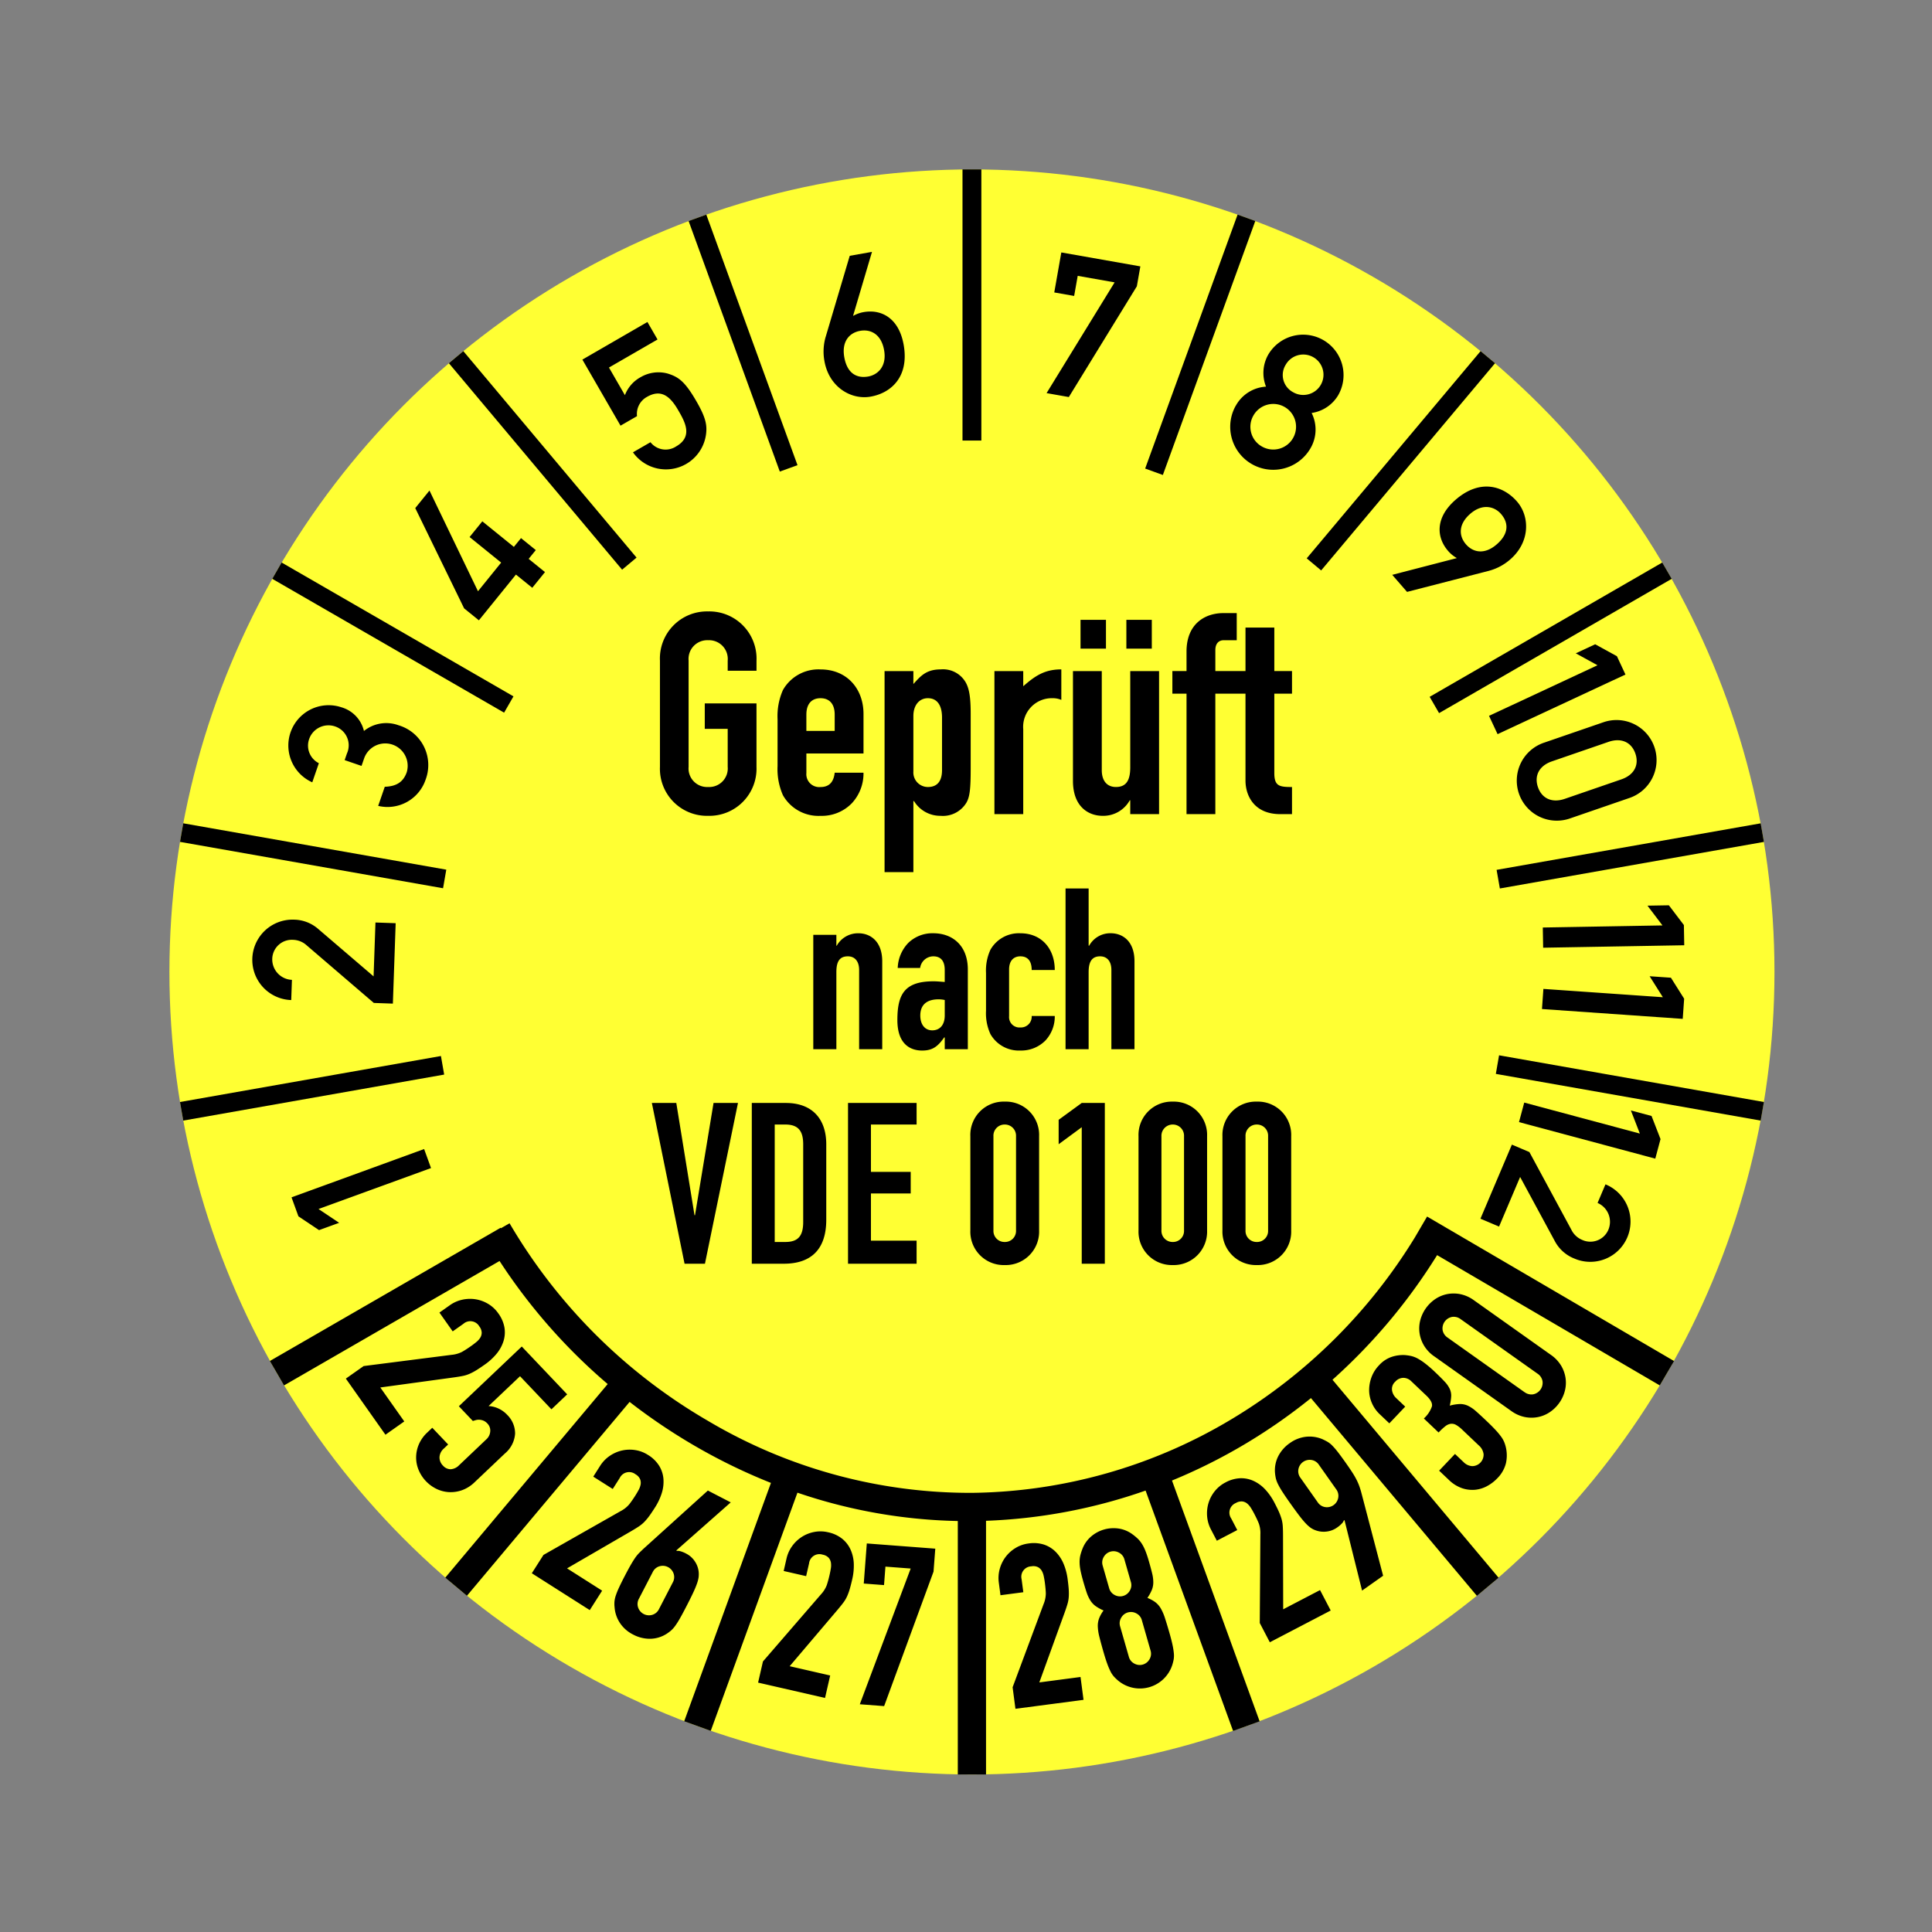
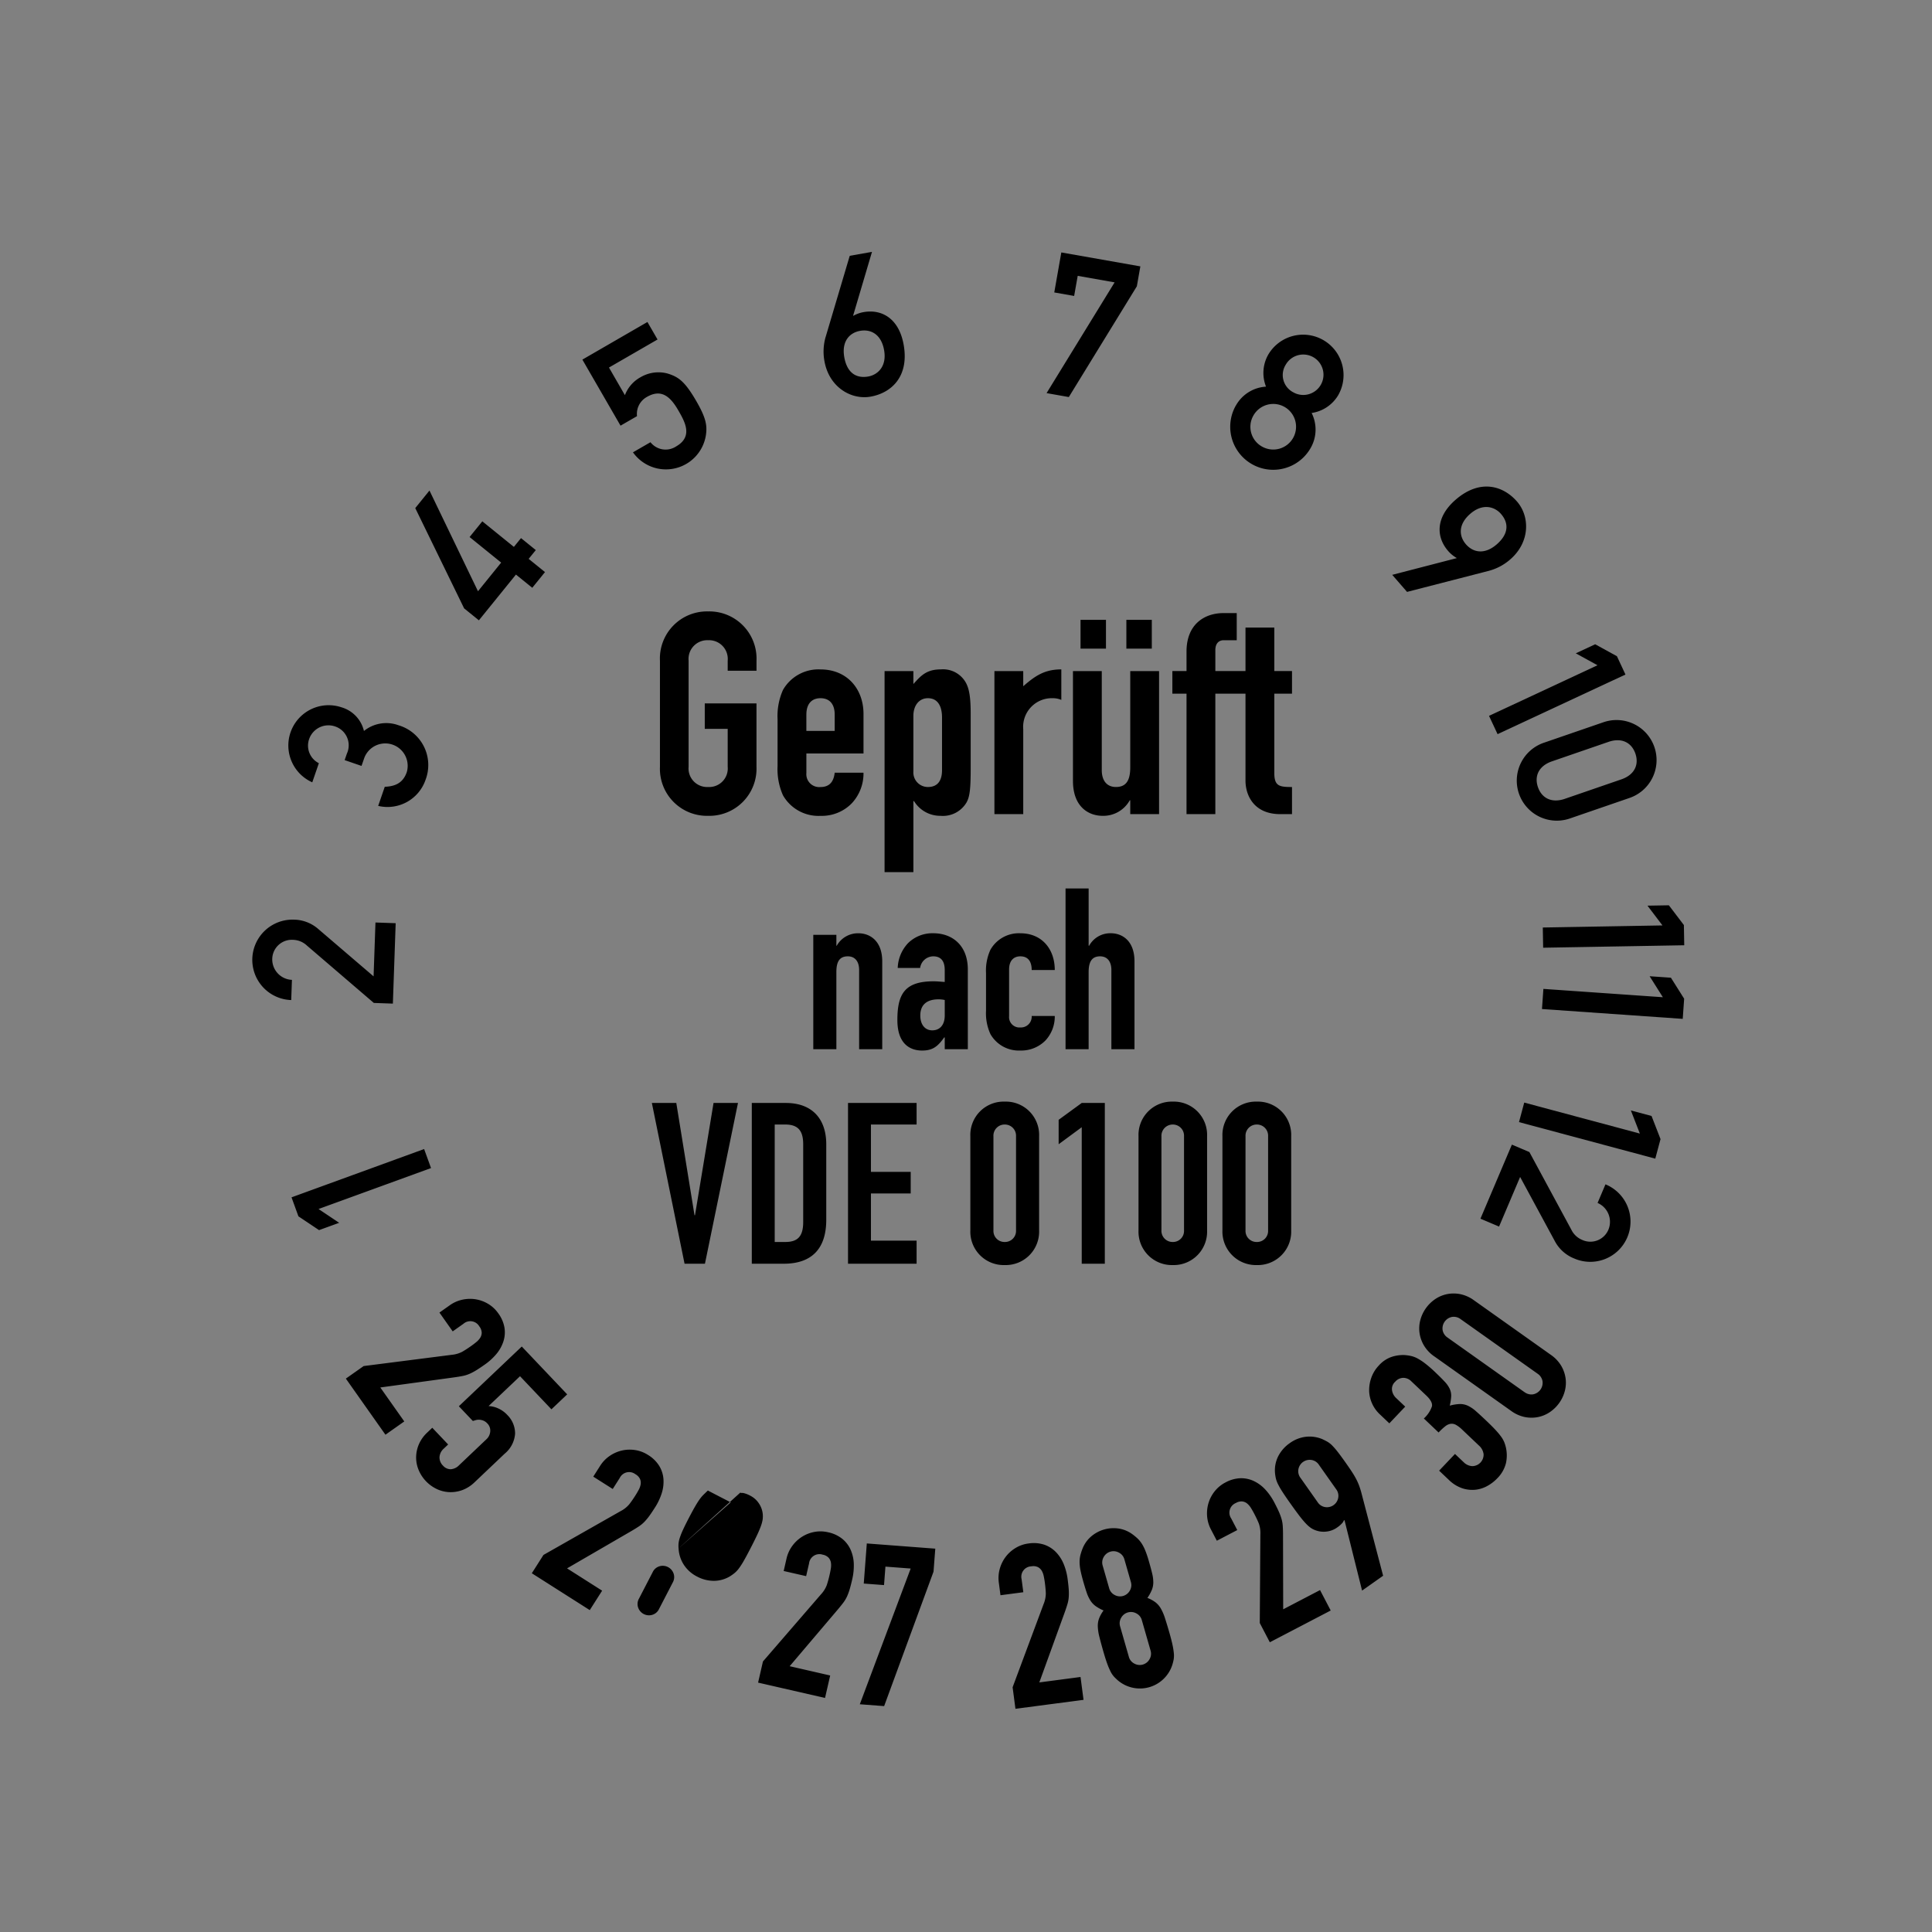
<svg xmlns="http://www.w3.org/2000/svg" width="325" height="325" viewBox="0 0 325 325">
  <rect x="0" y="0" width="325" height="325" fill="#808080" stroke="none" />
  <g id="MJPS27" transform="translate(0.5 -0.5)">
    <rect id="Rechteck_188" data-name="Rechteck 188" width="325" height="325" transform="translate(-0.5 0.5)" fill="#e82121" opacity="0" />
-     <circle id="Ellipse_70" data-name="Ellipse 70" cx="135" cy="135" r="135" transform="translate(28 29)" fill="#ff3" />
-     <path id="Pfad_4378" data-name="Pfad 4378" d="M61.16,227.8l14.8-1.89a4.826,4.826,0,0,0,1.763-.5q.65-.364,1.55-1c.269-.19.546-.4.832-.633a3.12,3.12,0,0,0,.671-.73,1.64,1.64,0,0,0,.256-.855,1.811,1.811,0,0,0-.4-1.065,1.751,1.751,0,0,0-2.679-.435l-1.8,1.271L73.921,218.8l1.738-1.227a5.737,5.737,0,0,1,2.126-.942,6.073,6.073,0,0,1,2.233-.065,5.949,5.949,0,0,1,2.1.772,5.538,5.538,0,0,1,1.7,1.589,5.682,5.682,0,0,1,1.05,2.445,5.01,5.01,0,0,1-.2,2.325,6.332,6.332,0,0,1-1.178,2.087,10.075,10.075,0,0,1-1.925,1.754q-.807.568-1.373.922a9.9,9.9,0,0,1-1.128.609,5.592,5.592,0,0,1-1.213.391q-.649.134-1.627.264L63.975,231.4l4.032,5.713-3.167,2.235-6.661-9.439,2.981-2.1Zm31.606,7.27,2.646-2.512-7.639-8.048L77.189,234.558l2.354,2.481.448-.136a1.9,1.9,0,0,1,.606-.079,2.21,2.21,0,0,1,.682.139,1.857,1.857,0,0,1,.7.489,1.687,1.687,0,0,1,.489,1.343,1.981,1.981,0,0,1-.639,1.314l-4.6,4.369a2.153,2.153,0,0,1-1.4.676,1.717,1.717,0,0,1-1.315-.613,1.925,1.925,0,0,1-.581-1.413,2.079,2.079,0,0,1,.737-1.459l.717-.68-2.669-2.811-.827.785a5.922,5.922,0,0,0-1.437,2.018A5.7,5.7,0,0,0,70,243.16a5.474,5.474,0,0,0,.428,2.135,6.183,6.183,0,0,0,3.008,3.17,5.5,5.5,0,0,0,2.109.539,5.69,5.69,0,0,0,2.2-.333,5.91,5.91,0,0,0,2.091-1.329l5.071-4.814a4.793,4.793,0,0,0,1.741-3.355,4.382,4.382,0,0,0-1.328-3.166,4.662,4.662,0,0,0-1.544-1.1,4.334,4.334,0,0,0-1.59-.377l5.292-5.023,5.285,5.568Zm-1.343,24.5L104.4,252.2a4.8,4.8,0,0,0,1.441-1.133,18.33,18.33,0,0,0,1.053-1.514q.266-.417.529-.9a3.11,3.11,0,0,0,.343-.93,1.65,1.65,0,0,0-.087-.889A1.822,1.822,0,0,0,106.9,246a1.75,1.75,0,0,0-2.643.616l-1.183,1.86L99.8,246.4l1.142-1.8a5.722,5.722,0,0,1,1.608-1.679,6.077,6.077,0,0,1,2.041-.909,5.934,5.934,0,0,1,2.239-.085,5.516,5.516,0,0,1,2.178.823,5.67,5.67,0,0,1,1.9,1.862,5,5,0,0,1,.7,2.225,6.336,6.336,0,0,1-.3,2.378,10.075,10.075,0,0,1-1.114,2.354q-.531.832-.919,1.374a9.84,9.84,0,0,1-.812.993,5.606,5.606,0,0,1-.973.822q-.55.371-1.4.863l-10.7,6.209,5.9,3.752-2.08,3.27-9.748-6.2,1.958-3.079Zm21.746,4.638a1.83,1.83,0,0,0,.14-1.511,1.929,1.929,0,0,0-2.362-1.222,1.833,1.833,0,0,0-1.152.987l-2.306,4.455a1.836,1.836,0,0,0-.14,1.51,1.929,1.929,0,0,0,2.363,1.223,1.832,1.832,0,0,0,1.152-.987l2.305-4.455Zm.619-5.413,9.137-8.065-3.848-1.991L108.3,258.486q-.414.386-.767.738a6.008,6.008,0,0,0-.691.839q-.339.489-.747,1.2t-.986,1.822q-.612,1.18-.971,1.958a12.812,12.812,0,0,0-.545,1.344,4.567,4.567,0,0,0-.226,1.016,4.95,4.95,0,0,0,.02.995,5.516,5.516,0,0,0,.906,2.629,5.739,5.739,0,0,0,2.208,1.935,5.967,5.967,0,0,0,2.863.711,5.248,5.248,0,0,0,2.7-.787,7.09,7.09,0,0,0,.79-.576,4.628,4.628,0,0,0,.7-.772,12.693,12.693,0,0,0,.782-1.221q.426-.742,1.038-1.923.733-1.417,1.18-2.363t.676-1.6a5.566,5.566,0,0,0,.287-1.092,4.2,4.2,0,0,0,.013-.935,3.848,3.848,0,0,0-.638-1.742,3.792,3.792,0,0,0-1.461-1.312,4.634,4.634,0,0,0-.972-.4,1.511,1.511,0,0,0-.636-.051l-.033-.1Zm14.551,18.7,9.76-11.291a4.823,4.823,0,0,0,.979-1.55,18.177,18.177,0,0,0,.485-1.779q.111-.482.2-1.027a3.126,3.126,0,0,0,.013-.991,1.657,1.657,0,0,0-.38-.809,1.821,1.821,0,0,0-1.011-.524,1.75,1.75,0,0,0-2.284,1.465l-.493,2.148-3.778-.865.475-2.075a5.717,5.717,0,0,1,.954-2.12,6.043,6.043,0,0,1,1.62-1.54,5.94,5.94,0,0,1,2.08-.829,5.537,5.537,0,0,1,2.329.047,5.681,5.681,0,0,1,2.414,1.118,5.009,5.009,0,0,1,1.406,1.862,6.347,6.347,0,0,1,.516,2.341,10.015,10.015,0,0,1-.262,2.591q-.22.961-.406,1.6a9.949,9.949,0,0,1-.433,1.207,5.571,5.571,0,0,1-.642,1.1q-.4.533-1.035,1.283l-8.008,9.431,6.815,1.562-.866,3.778-11.26-2.58.815-3.556Zm24.852-15.637-4.244-.322-.236,3.107-3.41-.259.512-6.745,11.519.875-.294,3.865L148.729,285l-4.093-.31,8.555-22.826Zm17.149,19.975,5.21-13.986a4.831,4.831,0,0,0,.377-1.794q-.021-.744-.165-1.837-.064-.489-.175-1.031a3.121,3.121,0,0,0-.333-.933,1.646,1.646,0,0,0-.638-.625,1.818,1.818,0,0,0-1.13-.139,1.75,1.75,0,0,0-1.631,2.17l.288,2.185-3.843.506-.278-2.11a5.72,5.72,0,0,1,.155-2.32,6.018,6.018,0,0,1,.981-2.007,5.922,5.922,0,0,1,1.661-1.5,5.505,5.505,0,0,1,2.2-.768,5.674,5.674,0,0,1,2.653.206,5.017,5.017,0,0,1,1.967,1.254,6.355,6.355,0,0,1,1.3,2.014,10.081,10.081,0,0,1,.658,2.52c.085.652.145,1.2.178,1.643a10.036,10.036,0,0,1,.015,1.282,5.585,5.585,0,0,1-.218,1.256q-.185.637-.522,1.563l-4.217,11.633,6.932-.914.506,3.844-11.453,1.508-.476-3.617Zm18.805-21.514a1.806,1.806,0,0,0-.921-1.14,1.881,1.881,0,0,0-2.556.734,1.807,1.807,0,0,0-.176,1.454l1.09,3.8a1.808,1.808,0,0,0,.92,1.139,1.88,1.88,0,0,0,2.557-.734,1.8,1.8,0,0,0,.176-1.454l-1.09-3.8Zm2.935,10.227a1.8,1.8,0,0,0-.92-1.139,1.878,1.878,0,0,0-2.557.733,1.807,1.807,0,0,0-.176,1.454l1.468,5.114a1.8,1.8,0,0,0,.92,1.139,1.88,1.88,0,0,0,2.557-.734,1.8,1.8,0,0,0,.175-1.453l-1.467-5.114Zm-9.894-6.649q.334,1.168.6,1.962a6.321,6.321,0,0,0,.628,1.362,3.458,3.458,0,0,0,.886.951,7.251,7.251,0,0,0,1.34.742,5.746,5.746,0,0,0-.747,1.322,3.582,3.582,0,0,0-.221,1.368,8.228,8.228,0,0,0,.269,1.761q.252,1.016.671,2.476.345,1.2.626,1.975a12.336,12.336,0,0,0,.557,1.322,3.926,3.926,0,0,0,.594.9,8.18,8.18,0,0,0,.734.7,5.725,5.725,0,0,0,9.058-2.6,8.225,8.225,0,0,0,.252-.982,3.946,3.946,0,0,0,.028-1.075,12.568,12.568,0,0,0-.229-1.417q-.171-.8-.516-2.007-.42-1.461-.745-2.455a8.259,8.259,0,0,0-.706-1.636,3.6,3.6,0,0,0-.912-1.042,5.764,5.764,0,0,0-1.335-.724,7.2,7.2,0,0,0,.742-1.34,3.443,3.443,0,0,0,.247-1.276,6.239,6.239,0,0,0-.19-1.487q-.193-.816-.529-1.983-.3-1.061-.592-1.788a7.086,7.086,0,0,0-.61-1.228,4.736,4.736,0,0,0-.7-.866,9.017,9.017,0,0,0-.883-.735,5.238,5.238,0,0,0-2.251-.955,5.812,5.812,0,0,0-4.748,1.363,5.229,5.229,0,0,0-1.4,2,9.1,9.1,0,0,0-.359,1.092,4.765,4.765,0,0,0-.137,1.107,7.1,7.1,0,0,0,.135,1.364q.143.771.446,1.829Zm29.733,7.126.1-14.925a4.8,4.8,0,0,0-.261-1.814q-.274-.691-.785-1.669-.228-.438-.517-.909a3.1,3.1,0,0,0-.634-.762,1.649,1.649,0,0,0-.814-.369,1.813,1.813,0,0,0-1.108.258,1.748,1.748,0,0,0-.788,2.6l1.02,1.954-3.437,1.793-.985-1.887a5.747,5.747,0,0,1-.65-2.232,6.046,6.046,0,0,1,.234-2.222,5.9,5.9,0,0,1,1.045-1.981,5.529,5.529,0,0,1,1.8-1.476,5.679,5.679,0,0,1,2.563-.716,5.007,5.007,0,0,1,2.278.505,6.329,6.329,0,0,1,1.911,1.445,10.022,10.022,0,0,1,1.482,2.142q.457.876.731,1.483a9.888,9.888,0,0,1,.454,1.2,5.555,5.555,0,0,1,.226,1.254q.045.663.045,1.648l.028,12.373,6.2-3.234,1.794,3.436-10.242,5.344-1.688-3.234Zm9.741-20.32a1.834,1.834,0,0,0,1.276.821,1.926,1.926,0,0,0,2.173-1.534,1.827,1.827,0,0,0-.344-1.477l-2.893-4.1a1.828,1.828,0,0,0-1.276-.82,1.928,1.928,0,0,0-2.173,1.533,1.834,1.834,0,0,0,.345,1.478l2.892,4.1Zm4.519,3.044,2.95,11.824,3.539-2.5-3.683-14.051q-.151-.545-.317-1.009a9.752,9.752,0,0,0-.427-1,12.8,12.8,0,0,0-.7-1.226q-.439-.689-1.163-1.714-.767-1.086-1.291-1.763a12.8,12.8,0,0,0-.941-1.1,3.938,3.938,0,0,0-.814-.659q-.4-.231-.876-.451a5.526,5.526,0,0,0-2.752-.407,5.727,5.727,0,0,0-2.734,1.069,5.976,5.976,0,0,0-1.95,2.213,5.246,5.246,0,0,0-.543,2.756,7.028,7.028,0,0,0,.146.966,4.635,4.635,0,0,0,.364.976,12.84,12.84,0,0,0,.724,1.257q.462.72,1.228,1.807.921,1.3,1.554,2.136t1.106,1.336a5.918,5.918,0,0,0,.848.773,3.334,3.334,0,0,0,.812.427,3.871,3.871,0,0,0,1.841.236,3.8,3.8,0,0,0,1.837-.692,4.615,4.615,0,0,0,.8-.68,1.515,1.515,0,0,0,.339-.542l.106.019Zm13.345-17.134a4.9,4.9,0,0,0,1.358-2.038q.154-.77-.947-1.816l-2.535-2.408a1.89,1.89,0,0,0-1.346-.57,1.842,1.842,0,0,0-1.341.639,1.639,1.639,0,0,0-.539,1.506,2.244,2.244,0,0,0,.609,1.18l1.6,1.518-2.669,2.811-1.626-1.544a5.625,5.625,0,0,1-1.311-1.875,5.446,5.446,0,0,1-.46-2.165,6.236,6.236,0,0,1,.4-2.188,5.735,5.735,0,0,1,1.239-1.967,5.07,5.07,0,0,1,2.273-1.483,6.105,6.105,0,0,1,2.01-.267,7.524,7.524,0,0,1,1.133.159,4.37,4.37,0,0,1,1.113.428,9.82,9.82,0,0,1,1.285.854,21.1,21.1,0,0,1,1.65,1.436q1.02.968,1.614,1.611a4.574,4.574,0,0,1,.851,1.228,2.72,2.72,0,0,1,.233,1.217,8.78,8.78,0,0,1-.241,1.579,7.276,7.276,0,0,1,1.726-.273,3.083,3.083,0,0,1,1.325.288,5.677,5.677,0,0,1,1.341.906q.7.613,1.748,1.608.964.915,1.559,1.559a12.081,12.081,0,0,1,.943,1.131,4.586,4.586,0,0,1,.521.914,6.379,6.379,0,0,1,.294.96,6.086,6.086,0,0,1,0,2.567,5.508,5.508,0,0,1-1.506,2.606,6.794,6.794,0,0,1-1.554,1.2,5.3,5.3,0,0,1-2,.67,5.376,5.376,0,0,1-2.25-.224,5.988,5.988,0,0,1-2.336-1.459l-1.6-1.517,2.669-2.811,1.46,1.387a2.211,2.211,0,0,0,1.442.662,1.927,1.927,0,0,0,1.91-2.012,2.32,2.32,0,0,0-.79-1.458l-2.811-2.669a5.112,5.112,0,0,0-1.028-.793,1.483,1.483,0,0,0-.892-.192,1.9,1.9,0,0,0-.917.413A10.175,10.175,0,0,0,242,238.973l-2.48-2.355Zm16.933-4.428a1.913,1.913,0,0,0,1.439.369,1.973,1.973,0,0,0,1.583-2.231,1.919,1.919,0,0,0-.823-1.237L245.7,219.9a1.913,1.913,0,0,0-1.439-.369,1.974,1.974,0,0,0-1.583,2.232A1.919,1.919,0,0,0,243.5,223l12.955,9.191Zm-15.2-6.03,12.955,9.192a5.92,5.92,0,0,0,2.258,1.019,5.712,5.712,0,0,0,2.225.018,5.491,5.491,0,0,0,2.011-.833,6.181,6.181,0,0,0,2.529-3.564,5.47,5.47,0,0,0,.121-2.174,5.681,5.681,0,0,0-.751-2.093,5.906,5.906,0,0,0-1.709-1.8l-12.954-9.191a5.905,5.905,0,0,0-2.259-1.02,5.707,5.707,0,0,0-2.224-.018,5.5,5.5,0,0,0-2.012.833,6.185,6.185,0,0,0-2.528,3.564,5.47,5.47,0,0,0-.121,2.174,5.674,5.674,0,0,0,.751,2.094A5.911,5.911,0,0,0,241.259,226.16Z" transform="translate(-0.5 2.5)" fill-rule="evenodd" />
-     <path id="Pfad_4013" data-name="Pfad 4013" d="M-324.659,232.5V189.864a88.635,88.635,0,0,1-26.976-4.767l-14.583,40.069-4.465-1.617,14.592-40.094a96.442,96.442,0,0,1-12.942-6.308,98.969,98.969,0,0,1-10.835-7.318l-27.364,32.611-3.646-3.05,27.324-32.565a96.192,96.192,0,0,1-18.191-20.7L-438,167.055l-2.38-4.111,38.819-22.412.047.081,1.45-.834a92.448,92.448,0,0,0,33.416,33.258A86.493,86.493,0,0,0-322.3,185.128a86.736,86.736,0,0,0,43.7-12.4,91.061,91.061,0,0,0,30.814-30.545l2.069-3.536,41.545,24.306-2.4,4.1-37.458-21.915a96.132,96.132,0,0,1-17.6,20.963l27.938,33.3-3.647,3.051-27.913-33.266a94.805,94.805,0,0,1-10.917,7.626,93.072,93.072,0,0,1-12.46,6.242l14.743,40.506-4.465,1.618-14.718-40.435a90.955,90.955,0,0,1-26.842,5.084V232.5Zm90.508-117.851.544-3.126,44.551,7.856-.545,3.126ZM-455.5,119.38l43.894-7.739.544,3.125-43.892,7.739Zm221.477-39.053L-189.6,72.5l.545,3.125-44.42,7.833ZM-455.5,75.62l.546-3.125,44.249,7.8-.545,3.126Zm210.216-24.4,39.126-22.59,1.588,2.741L-243.7,53.96ZM-439.979,31.37l1.575-2.741,39,22.514-1.576,2.741Zm174.013-3.445,29.248-34.858,2.431,2.033-29.249,34.858ZM-410.27-4.9l2.432-2.033L-378.7,27.8l-2.43,2.033Zm117.128,17.72L-277.594-29.9l2.977,1.079L-290.165,13.9Zm-76.8-41.639,2.977-1.079,15.34,42.148-2.976,1.079Zm46.073,36.924V-37.5h3.174V8.105Z" transform="translate(485.28 66.5)" />
+     <path id="Pfad_4378" data-name="Pfad 4378" d="M61.16,227.8l14.8-1.89a4.826,4.826,0,0,0,1.763-.5q.65-.364,1.55-1c.269-.19.546-.4.832-.633a3.12,3.12,0,0,0,.671-.73,1.64,1.64,0,0,0,.256-.855,1.811,1.811,0,0,0-.4-1.065,1.751,1.751,0,0,0-2.679-.435l-1.8,1.271L73.921,218.8l1.738-1.227a5.737,5.737,0,0,1,2.126-.942,6.073,6.073,0,0,1,2.233-.065,5.949,5.949,0,0,1,2.1.772,5.538,5.538,0,0,1,1.7,1.589,5.682,5.682,0,0,1,1.05,2.445,5.01,5.01,0,0,1-.2,2.325,6.332,6.332,0,0,1-1.178,2.087,10.075,10.075,0,0,1-1.925,1.754q-.807.568-1.373.922a9.9,9.9,0,0,1-1.128.609,5.592,5.592,0,0,1-1.213.391q-.649.134-1.627.264L63.975,231.4l4.032,5.713-3.167,2.235-6.661-9.439,2.981-2.1Zm31.606,7.27,2.646-2.512-7.639-8.048L77.189,234.558l2.354,2.481.448-.136a1.9,1.9,0,0,1,.606-.079,2.21,2.21,0,0,1,.682.139,1.857,1.857,0,0,1,.7.489,1.687,1.687,0,0,1,.489,1.343,1.981,1.981,0,0,1-.639,1.314l-4.6,4.369a2.153,2.153,0,0,1-1.4.676,1.717,1.717,0,0,1-1.315-.613,1.925,1.925,0,0,1-.581-1.413,2.079,2.079,0,0,1,.737-1.459l.717-.68-2.669-2.811-.827.785a5.922,5.922,0,0,0-1.437,2.018A5.7,5.7,0,0,0,70,243.16a5.474,5.474,0,0,0,.428,2.135,6.183,6.183,0,0,0,3.008,3.17,5.5,5.5,0,0,0,2.109.539,5.69,5.69,0,0,0,2.2-.333,5.91,5.91,0,0,0,2.091-1.329l5.071-4.814a4.793,4.793,0,0,0,1.741-3.355,4.382,4.382,0,0,0-1.328-3.166,4.662,4.662,0,0,0-1.544-1.1,4.334,4.334,0,0,0-1.59-.377l5.292-5.023,5.285,5.568Zm-1.343,24.5L104.4,252.2a4.8,4.8,0,0,0,1.441-1.133,18.33,18.33,0,0,0,1.053-1.514q.266-.417.529-.9a3.11,3.11,0,0,0,.343-.93,1.65,1.65,0,0,0-.087-.889A1.822,1.822,0,0,0,106.9,246a1.75,1.75,0,0,0-2.643.616l-1.183,1.86L99.8,246.4l1.142-1.8a5.722,5.722,0,0,1,1.608-1.679,6.077,6.077,0,0,1,2.041-.909,5.934,5.934,0,0,1,2.239-.085,5.516,5.516,0,0,1,2.178.823,5.67,5.67,0,0,1,1.9,1.862,5,5,0,0,1,.7,2.225,6.336,6.336,0,0,1-.3,2.378,10.075,10.075,0,0,1-1.114,2.354q-.531.832-.919,1.374a9.84,9.84,0,0,1-.812.993,5.606,5.606,0,0,1-.973.822q-.55.371-1.4.863l-10.7,6.209,5.9,3.752-2.08,3.27-9.748-6.2,1.958-3.079Zm21.746,4.638a1.83,1.83,0,0,0,.14-1.511,1.929,1.929,0,0,0-2.362-1.222,1.833,1.833,0,0,0-1.152.987l-2.306,4.455a1.836,1.836,0,0,0-.14,1.51,1.929,1.929,0,0,0,2.363,1.223,1.832,1.832,0,0,0,1.152-.987l2.305-4.455Zm.619-5.413,9.137-8.065-3.848-1.991q-.414.386-.767.738a6.008,6.008,0,0,0-.691.839q-.339.489-.747,1.2t-.986,1.822q-.612,1.18-.971,1.958a12.812,12.812,0,0,0-.545,1.344,4.567,4.567,0,0,0-.226,1.016,4.95,4.95,0,0,0,.02.995,5.516,5.516,0,0,0,.906,2.629,5.739,5.739,0,0,0,2.208,1.935,5.967,5.967,0,0,0,2.863.711,5.248,5.248,0,0,0,2.7-.787,7.09,7.09,0,0,0,.79-.576,4.628,4.628,0,0,0,.7-.772,12.693,12.693,0,0,0,.782-1.221q.426-.742,1.038-1.923.733-1.417,1.18-2.363t.676-1.6a5.566,5.566,0,0,0,.287-1.092,4.2,4.2,0,0,0,.013-.935,3.848,3.848,0,0,0-.638-1.742,3.792,3.792,0,0,0-1.461-1.312,4.634,4.634,0,0,0-.972-.4,1.511,1.511,0,0,0-.636-.051l-.033-.1Zm14.551,18.7,9.76-11.291a4.823,4.823,0,0,0,.979-1.55,18.177,18.177,0,0,0,.485-1.779q.111-.482.2-1.027a3.126,3.126,0,0,0,.013-.991,1.657,1.657,0,0,0-.38-.809,1.821,1.821,0,0,0-1.011-.524,1.75,1.75,0,0,0-2.284,1.465l-.493,2.148-3.778-.865.475-2.075a5.717,5.717,0,0,1,.954-2.12,6.043,6.043,0,0,1,1.62-1.54,5.94,5.94,0,0,1,2.08-.829,5.537,5.537,0,0,1,2.329.047,5.681,5.681,0,0,1,2.414,1.118,5.009,5.009,0,0,1,1.406,1.862,6.347,6.347,0,0,1,.516,2.341,10.015,10.015,0,0,1-.262,2.591q-.22.961-.406,1.6a9.949,9.949,0,0,1-.433,1.207,5.571,5.571,0,0,1-.642,1.1q-.4.533-1.035,1.283l-8.008,9.431,6.815,1.562-.866,3.778-11.26-2.58.815-3.556Zm24.852-15.637-4.244-.322-.236,3.107-3.41-.259.512-6.745,11.519.875-.294,3.865L148.729,285l-4.093-.31,8.555-22.826Zm17.149,19.975,5.21-13.986a4.831,4.831,0,0,0,.377-1.794q-.021-.744-.165-1.837-.064-.489-.175-1.031a3.121,3.121,0,0,0-.333-.933,1.646,1.646,0,0,0-.638-.625,1.818,1.818,0,0,0-1.13-.139,1.75,1.75,0,0,0-1.631,2.17l.288,2.185-3.843.506-.278-2.11a5.72,5.72,0,0,1,.155-2.32,6.018,6.018,0,0,1,.981-2.007,5.922,5.922,0,0,1,1.661-1.5,5.505,5.505,0,0,1,2.2-.768,5.674,5.674,0,0,1,2.653.206,5.017,5.017,0,0,1,1.967,1.254,6.355,6.355,0,0,1,1.3,2.014,10.081,10.081,0,0,1,.658,2.52c.085.652.145,1.2.178,1.643a10.036,10.036,0,0,1,.015,1.282,5.585,5.585,0,0,1-.218,1.256q-.185.637-.522,1.563l-4.217,11.633,6.932-.914.506,3.844-11.453,1.508-.476-3.617Zm18.805-21.514a1.806,1.806,0,0,0-.921-1.14,1.881,1.881,0,0,0-2.556.734,1.807,1.807,0,0,0-.176,1.454l1.09,3.8a1.808,1.808,0,0,0,.92,1.139,1.88,1.88,0,0,0,2.557-.734,1.8,1.8,0,0,0,.176-1.454l-1.09-3.8Zm2.935,10.227a1.8,1.8,0,0,0-.92-1.139,1.878,1.878,0,0,0-2.557.733,1.807,1.807,0,0,0-.176,1.454l1.468,5.114a1.8,1.8,0,0,0,.92,1.139,1.88,1.88,0,0,0,2.557-.734,1.8,1.8,0,0,0,.175-1.453l-1.467-5.114Zm-9.894-6.649q.334,1.168.6,1.962a6.321,6.321,0,0,0,.628,1.362,3.458,3.458,0,0,0,.886.951,7.251,7.251,0,0,0,1.34.742,5.746,5.746,0,0,0-.747,1.322,3.582,3.582,0,0,0-.221,1.368,8.228,8.228,0,0,0,.269,1.761q.252,1.016.671,2.476.345,1.2.626,1.975a12.336,12.336,0,0,0,.557,1.322,3.926,3.926,0,0,0,.594.9,8.18,8.18,0,0,0,.734.7,5.725,5.725,0,0,0,9.058-2.6,8.225,8.225,0,0,0,.252-.982,3.946,3.946,0,0,0,.028-1.075,12.568,12.568,0,0,0-.229-1.417q-.171-.8-.516-2.007-.42-1.461-.745-2.455a8.259,8.259,0,0,0-.706-1.636,3.6,3.6,0,0,0-.912-1.042,5.764,5.764,0,0,0-1.335-.724,7.2,7.2,0,0,0,.742-1.34,3.443,3.443,0,0,0,.247-1.276,6.239,6.239,0,0,0-.19-1.487q-.193-.816-.529-1.983-.3-1.061-.592-1.788a7.086,7.086,0,0,0-.61-1.228,4.736,4.736,0,0,0-.7-.866,9.017,9.017,0,0,0-.883-.735,5.238,5.238,0,0,0-2.251-.955,5.812,5.812,0,0,0-4.748,1.363,5.229,5.229,0,0,0-1.4,2,9.1,9.1,0,0,0-.359,1.092,4.765,4.765,0,0,0-.137,1.107,7.1,7.1,0,0,0,.135,1.364q.143.771.446,1.829Zm29.733,7.126.1-14.925a4.8,4.8,0,0,0-.261-1.814q-.274-.691-.785-1.669-.228-.438-.517-.909a3.1,3.1,0,0,0-.634-.762,1.649,1.649,0,0,0-.814-.369,1.813,1.813,0,0,0-1.108.258,1.748,1.748,0,0,0-.788,2.6l1.02,1.954-3.437,1.793-.985-1.887a5.747,5.747,0,0,1-.65-2.232,6.046,6.046,0,0,1,.234-2.222,5.9,5.9,0,0,1,1.045-1.981,5.529,5.529,0,0,1,1.8-1.476,5.679,5.679,0,0,1,2.563-.716,5.007,5.007,0,0,1,2.278.505,6.329,6.329,0,0,1,1.911,1.445,10.022,10.022,0,0,1,1.482,2.142q.457.876.731,1.483a9.888,9.888,0,0,1,.454,1.2,5.555,5.555,0,0,1,.226,1.254q.045.663.045,1.648l.028,12.373,6.2-3.234,1.794,3.436-10.242,5.344-1.688-3.234Zm9.741-20.32a1.834,1.834,0,0,0,1.276.821,1.926,1.926,0,0,0,2.173-1.534,1.827,1.827,0,0,0-.344-1.477l-2.893-4.1a1.828,1.828,0,0,0-1.276-.82,1.928,1.928,0,0,0-2.173,1.533,1.834,1.834,0,0,0,.345,1.478l2.892,4.1Zm4.519,3.044,2.95,11.824,3.539-2.5-3.683-14.051q-.151-.545-.317-1.009a9.752,9.752,0,0,0-.427-1,12.8,12.8,0,0,0-.7-1.226q-.439-.689-1.163-1.714-.767-1.086-1.291-1.763a12.8,12.8,0,0,0-.941-1.1,3.938,3.938,0,0,0-.814-.659q-.4-.231-.876-.451a5.526,5.526,0,0,0-2.752-.407,5.727,5.727,0,0,0-2.734,1.069,5.976,5.976,0,0,0-1.95,2.213,5.246,5.246,0,0,0-.543,2.756,7.028,7.028,0,0,0,.146.966,4.635,4.635,0,0,0,.364.976,12.84,12.84,0,0,0,.724,1.257q.462.72,1.228,1.807.921,1.3,1.554,2.136t1.106,1.336a5.918,5.918,0,0,0,.848.773,3.334,3.334,0,0,0,.812.427,3.871,3.871,0,0,0,1.841.236,3.8,3.8,0,0,0,1.837-.692,4.615,4.615,0,0,0,.8-.68,1.515,1.515,0,0,0,.339-.542l.106.019Zm13.345-17.134a4.9,4.9,0,0,0,1.358-2.038q.154-.77-.947-1.816l-2.535-2.408a1.89,1.89,0,0,0-1.346-.57,1.842,1.842,0,0,0-1.341.639,1.639,1.639,0,0,0-.539,1.506,2.244,2.244,0,0,0,.609,1.18l1.6,1.518-2.669,2.811-1.626-1.544a5.625,5.625,0,0,1-1.311-1.875,5.446,5.446,0,0,1-.46-2.165,6.236,6.236,0,0,1,.4-2.188,5.735,5.735,0,0,1,1.239-1.967,5.07,5.07,0,0,1,2.273-1.483,6.105,6.105,0,0,1,2.01-.267,7.524,7.524,0,0,1,1.133.159,4.37,4.37,0,0,1,1.113.428,9.82,9.82,0,0,1,1.285.854,21.1,21.1,0,0,1,1.65,1.436q1.02.968,1.614,1.611a4.574,4.574,0,0,1,.851,1.228,2.72,2.72,0,0,1,.233,1.217,8.78,8.78,0,0,1-.241,1.579,7.276,7.276,0,0,1,1.726-.273,3.083,3.083,0,0,1,1.325.288,5.677,5.677,0,0,1,1.341.906q.7.613,1.748,1.608.964.915,1.559,1.559a12.081,12.081,0,0,1,.943,1.131,4.586,4.586,0,0,1,.521.914,6.379,6.379,0,0,1,.294.96,6.086,6.086,0,0,1,0,2.567,5.508,5.508,0,0,1-1.506,2.606,6.794,6.794,0,0,1-1.554,1.2,5.3,5.3,0,0,1-2,.67,5.376,5.376,0,0,1-2.25-.224,5.988,5.988,0,0,1-2.336-1.459l-1.6-1.517,2.669-2.811,1.46,1.387a2.211,2.211,0,0,0,1.442.662,1.927,1.927,0,0,0,1.91-2.012,2.32,2.32,0,0,0-.79-1.458l-2.811-2.669a5.112,5.112,0,0,0-1.028-.793,1.483,1.483,0,0,0-.892-.192,1.9,1.9,0,0,0-.917.413A10.175,10.175,0,0,0,242,238.973l-2.48-2.355Zm16.933-4.428a1.913,1.913,0,0,0,1.439.369,1.973,1.973,0,0,0,1.583-2.231,1.919,1.919,0,0,0-.823-1.237L245.7,219.9a1.913,1.913,0,0,0-1.439-.369,1.974,1.974,0,0,0-1.583,2.232A1.919,1.919,0,0,0,243.5,223l12.955,9.191Zm-15.2-6.03,12.955,9.192a5.92,5.92,0,0,0,2.258,1.019,5.712,5.712,0,0,0,2.225.018,5.491,5.491,0,0,0,2.011-.833,6.181,6.181,0,0,0,2.529-3.564,5.47,5.47,0,0,0,.121-2.174,5.681,5.681,0,0,0-.751-2.093,5.906,5.906,0,0,0-1.709-1.8l-12.954-9.191a5.905,5.905,0,0,0-2.259-1.02,5.707,5.707,0,0,0-2.224-.018,5.5,5.5,0,0,0-2.012.833,6.185,6.185,0,0,0-2.528,3.564,5.47,5.47,0,0,0-.121,2.174,5.674,5.674,0,0,0,.751,2.094A5.911,5.911,0,0,0,241.259,226.16Z" transform="translate(-0.5 2.5)" fill-rule="evenodd" />
    <path id="Pfad_3045" data-name="Pfad 3045" d="M72.008,196.992l-1.163-3.2L48.54,201.916,49.7,205.11l3.47,2.32,3.384-1.23-3.471-2.321,18.922-6.887Zm-6.42-27.66L66.06,155.8l-3.4-.118-.316,9.062-9.3-7.963a6.341,6.341,0,0,0-4.115-1.578,6.767,6.767,0,1,0-.44,13.527l.12-3.4a3.45,3.45,0,0,1-3.31-3.585,3.289,3.289,0,0,1,3.479-3.148,3.536,3.536,0,0,1,2.335.95l11.271,9.667,3.2.112Zm-5.275-39.983L60.78,128a3.77,3.77,0,0,1,7.146,2.389c-.63,1.827-1.954,2.4-3.7,2.462l-1.108,3.214a6.762,6.762,0,0,0,7.966-4.379,6.973,6.973,0,0,0-4.531-9.177,5.983,5.983,0,0,0-5.83.955,5.449,5.449,0,0,0-3.809-3.99A6.777,6.777,0,0,0,52.03,132.1l1.109-3.216a3.308,3.308,0,0,1-1.648-4.022,3.436,3.436,0,0,1,4.375-2.161,3.344,3.344,0,0,1,1.99,4.564l-.379,1.1,2.836.976Zm19.747-24.5,6.232-7.695,2.745,2.224,2.141-2.643-2.746-2.223,1.2-1.477-2.487-2.015-1.2,1.478-5.31-4.3-2.141,2.642,5.312,4.3-3.9,4.819L71.746,83.019l-2.392,2.953,8.219,16.865,2.487,2.015Zm23.826-32.745,2.772-1.6a3.263,3.263,0,0,1,1.672-3.238c2.426-1.4,3.94-.042,5.258,2.239,1.117,1.935,2.55,4.417-.338,6.085a3.229,3.229,0,0,1-4.327-.7l-2.946,1.7a6.8,6.8,0,0,0,12.269-2.886c.245-1.644,0-2.928-1.58-5.671-1.967-3.407-3.041-4.133-4.867-4.7a5.928,5.928,0,0,0-4.533.615,5.786,5.786,0,0,0-2.643,3.028l-2.683-4.649,8.17-4.717-1.7-2.944L97.468,60.993l6.418,11.114Zm34.5-14.926a8.889,8.889,0,0,0-.2,4.063c.776,4.4,4.507,6.557,7.757,5.983,3.482-.613,6.518-3.354,5.574-8.706-.8-4.531-3.771-6.038-6.726-5.516a5.366,5.366,0,0,0-1.721.608l-.066.011,3.182-10.751-3.743.661L138.39,57.181Zm5.811-1.025c1.839-.324,3.563.624,4.026,3.251.493,2.79-1.127,4.159-2.67,4.432-2.037.358-3.565-.625-4.028-3.251s.833-4.108,2.672-4.432Zm32.647-6.46,3.349.591.6-3.382L187,48,175.555,66.63l3.742.661L190.74,48.659l.59-3.349-13.295-2.344-1.187,6.73Zm38.947,12.146a3.4,3.4,0,1,1,1.245,4.645,3.269,3.269,0,0,1-1.245-4.645Zm-8.42,6.917a7.235,7.235,0,0,0,12.53,7.235,6.222,6.222,0,0,0,.241-6.019A6.246,6.246,0,0,0,224.6,67a6.8,6.8,0,1,0-11.781-6.8,6.241,6.241,0,0,0-.35,5.342,6.221,6.221,0,0,0-5.092,3.218Zm2.961,1.671a3.835,3.835,0,1,1,1.437,5.18,3.8,3.8,0,0,1-1.437-5.18Zm39.643,26.091a8.882,8.882,0,0,0,3.586-1.922c3.371-2.932,3.294-7.237,1.129-9.728-2.318-2.667-6.229-3.862-10.33-.3-3.471,3.018-3.231,6.344-1.262,8.608a5.366,5.366,0,0,0,1.406,1.163l.043.05L233.7,97.2l2.494,2.868,13.788-3.55Zm-3.87-4.452c-1.224-1.41-1.3-3.377.713-5.127,2.138-1.859,4.147-1.174,5.174.009,1.356,1.559,1.3,3.375-.713,5.125s-3.949,1.4-5.174-.007Zm3.875,28.848L251.422,124l21.512-10.03-1.437-3.083-3.659-2.009-3.263,1.522,3.658,2.009-18.249,8.51Zm12.753,13.965c-2.175.749-3.87-.077-4.521-1.969s.176-3.585,2.35-4.334l9.52-3.279c2.175-.748,3.87.078,4.521,1.97s-.175,3.585-2.35,4.334l-9.52,3.278Zm-3.467-9.454,9.9-3.408a6.735,6.735,0,1,1,4.386,12.735l-9.9,3.408a6.735,6.735,0,1,1-4.386-12.735Zm-.237,31.1.059,3.4,23.734-.414-.06-3.4-2.526-3.323-3.6.062,2.525,3.324-20.133.351Zm.1,10.32-.238,3.393,23.678,1.655.238-3.392-2.226-3.531L277,164.722l2.227,3.531-20.087-1.4Zm-3.223,19.132-.881,3.285,22.927,6.144.881-3.286-1.512-3.891-3.477-.931,1.511,3.891-19.449-5.212Zm-2.077,7.071,2.945,1.251,7.059,13.063a3.513,3.513,0,0,0,1.84,1.722,3.287,3.287,0,0,0,4.376-1.691,3.452,3.452,0,0,0-1.806-4.533l1.328-3.13a6.768,6.768,0,1,1-5.258,12.472,6.337,6.337,0,0,1-3.275-2.948l-5.824-10.765-3.543,8.346-3.131-1.328Z" fill-rule="evenodd" />
    <path id="Pfad_4007" data-name="Pfad 4007" d="M-360.019,65.145V49.27a5.618,5.618,0,0,1,5.782-5.809,5.6,5.6,0,0,1,5.784,5.809V65.145a5.621,5.621,0,0,1-5.784,5.811A5.635,5.635,0,0,1-360.019,65.145Zm3.883-15.875V65.145a1.855,1.855,0,0,0,1.9,1.927,1.854,1.854,0,0,0,1.9-1.927V49.27a1.879,1.879,0,0,0-1.9-1.956A1.879,1.879,0,0,0-356.136,49.27Zm-18,15.875V49.27a5.6,5.6,0,0,1,5.756-5.809A5.6,5.6,0,0,1-362.6,49.27V65.145a5.619,5.619,0,0,1-5.782,5.811A5.614,5.614,0,0,1-374.136,65.145Zm3.856-15.875V65.145a1.871,1.871,0,0,0,1.9,1.927,1.854,1.854,0,0,0,1.9-1.927V49.27a1.878,1.878,0,0,0-1.9-1.956A1.9,1.9,0,0,0-370.281,49.27Zm-32.144,15.875V49.27a5.6,5.6,0,0,1,5.783-5.809,5.6,5.6,0,0,1,5.783,5.809V65.145a5.62,5.62,0,0,1-5.783,5.811A5.619,5.619,0,0,1-402.425,65.145Zm3.884-15.875V65.145a1.854,1.854,0,0,0,1.9,1.927,1.855,1.855,0,0,0,1.9-1.927V49.27a1.879,1.879,0,0,0-1.9-1.956A1.878,1.878,0,0,0-398.542,49.27Zm14.853,21.46V47.769l-3.884,2.862v-4.11l3.884-2.834h3.883V70.729Zm-39.316,0V43.687h11.537v3.627h-7.681V55.28h6.69v3.628h-6.69v7.938h7.681v3.883Zm-16.186,0V43.687h5.726c4.366,0,6.8,2.607,6.8,6.972V63.33c0,5.017-2.579,7.4-7.144,7.4Zm3.855-3.658h1.786c2.182,0,3.005-1.048,3.005-3.372V50.659c0-2.125-.709-3.345-3.005-3.345h-1.786ZM-450.5,70.729-456,43.687h4.11l3.062,18.878h.086l3.118-18.878h4.11l-5.557,27.042Zm51.449-38.636a8.382,8.382,0,0,1-.737-3.912v-6.35a8.378,8.378,0,0,1,.737-3.911,5.5,5.5,0,0,1,5.046-2.778c3.57,0,5.782,2.607,5.782,6.179h-3.883c0-1.559-.709-2.3-1.9-2.3-1.163,0-1.9.765-1.9,2.211v7.852a1.745,1.745,0,0,0,1.9,1.9,1.81,1.81,0,0,0,1.9-1.927h3.883a5.913,5.913,0,0,1-1.559,4.11,5.714,5.714,0,0,1-4.223,1.7A5.5,5.5,0,0,1-399.052,32.093ZM-414.7,29.74c0-4.393,1.248-6.519,6.095-6.519.539,0,1.077.056,1.871.113V21.321c0-1.3-.482-2.3-1.927-2.3a2.251,2.251,0,0,0-2.21,1.955h-3.771a6.4,6.4,0,0,1,1.758-4.194,5.833,5.833,0,0,1,4.224-1.644c3.231,0,5.811,2.069,5.811,6.095V34.644h-3.884V32.659h-.085c-1.022,1.417-1.842,2.212-3.714,2.212C-412.318,34.871-414.7,33.992-414.7,29.74Zm3.856-.765c0,1.5.765,2.495,2.012,2.495,1.3,0,2.1-.935,2.1-2.495V26.367a4.826,4.826,0,0,0-1.048-.114C-409.455,26.253-410.844,26.934-410.844,28.975Zm32.144,5.669V21.321c0-1.418-.68-2.3-1.9-2.3-1.417,0-1.927.964-1.927,2.664V34.644h-3.883V7.6h3.883v9.636h.086a4.055,4.055,0,0,1,3.628-2.1c1.956,0,4,1.275,4,4.733V34.644Zm-42.434,0V21.321c0-1.418-.68-2.3-1.9-2.3-1.445,0-1.928.964-1.928,2.664V34.644h-3.883V15.4h3.883v1.842h.057a4.1,4.1,0,0,1,3.658-2.1c1.927,0,4,1.275,4,4.733V34.644Zm4.28-29.792V-28.965h4.846v2.182c1.248-1.389,2.183-2.466,4.622-2.466a4.391,4.391,0,0,1,4.224,2.268c.566,1.049.794,2.523.794,5.187v9.157c0,3.458-.142,4.847-.738,5.839a4.616,4.616,0,0,1-4.336,2.182,5.16,5.16,0,0,1-4.451-2.466h-.114V4.852Zm4.846-26.277v9.355a2.447,2.447,0,0,0,2.438,2.608c1.843,0,2.381-1.332,2.381-2.835v-8.844c0-1.956-.737-3.26-2.381-3.26C-411.043-24.4-412.007-23.183-412.007-21.425Zm26.845,10.942V-28.965h4.847V-12.3c0,1.758.85,2.835,2.381,2.835,1.786,0,2.409-1.192,2.409-3.317V-28.965h4.848V-4.9h-4.848V-7.224h-.085a5.085,5.085,0,0,1-4.563,2.608C-382.583-4.616-385.162-6.175-385.162-10.483Zm-48.785,2.409a10.839,10.839,0,0,1-.907-4.9v-7.909a10.835,10.835,0,0,1,.907-4.9,6.871,6.871,0,0,1,6.322-3.459c4.451,0,7.228,3.26,7.228,7.484V-15.1h-9.61v3.288a2.17,2.17,0,0,0,2.382,2.354c1.842,0,2.267-1.362,2.381-2.41h4.846a7.352,7.352,0,0,1-1.956,5.131,7.034,7.034,0,0,1-5.272,2.126A6.87,6.87,0,0,1-433.947-8.074Zm3.939-13.578v2.75h4.764v-2.75c0-1.813-.907-2.75-2.381-2.75S-430.007-23.466-430.007-21.652Zm-24.631,8.788V-30.723A7.92,7.92,0,0,1-446.533-39a7.942,7.942,0,0,1,8.136,8.276v1.7h-4.846v-1.7a3.147,3.147,0,0,0-3.289-3.43,3.146,3.146,0,0,0-3.288,3.43v17.859a3.123,3.123,0,0,0,3.288,3.4,3.123,3.123,0,0,0,3.289-3.4v-6.378H-447.1v-4.28h8.7v10.659a7.936,7.936,0,0,1-8.136,8.248A7.913,7.913,0,0,1-454.639-12.865ZM-350.3-4.9c-4.365,0-5.84-3.091-5.84-5.641V-25.167h-5.072V-4.9h-4.848V-25.167h-2.381v-3.8h2.381v-3.289c0-4.648,3.09-6.463,6.208-6.463h2.239v4.564h-2.182c-.908,0-1.417.625-1.417,1.673v3.515h5.072v-7.314h4.848v7.314h2.976v3.8h-2.976v13.351c0,2.211.85,2.354,2.976,2.354V-4.9Zm-48.074,0V-28.965h4.846v2.551c2.013-1.758,3.6-2.835,6.407-2.835v5.131a3.6,3.6,0,0,0-1.474-.284,4.821,4.821,0,0,0-4.933,5.215V-4.9Zm22.195-27.836v-4.848h4.28v4.848Zm-7.711,0v-4.848h4.279v4.848Z" transform="translate(565.156 142.353)" />
  </g>
</svg>